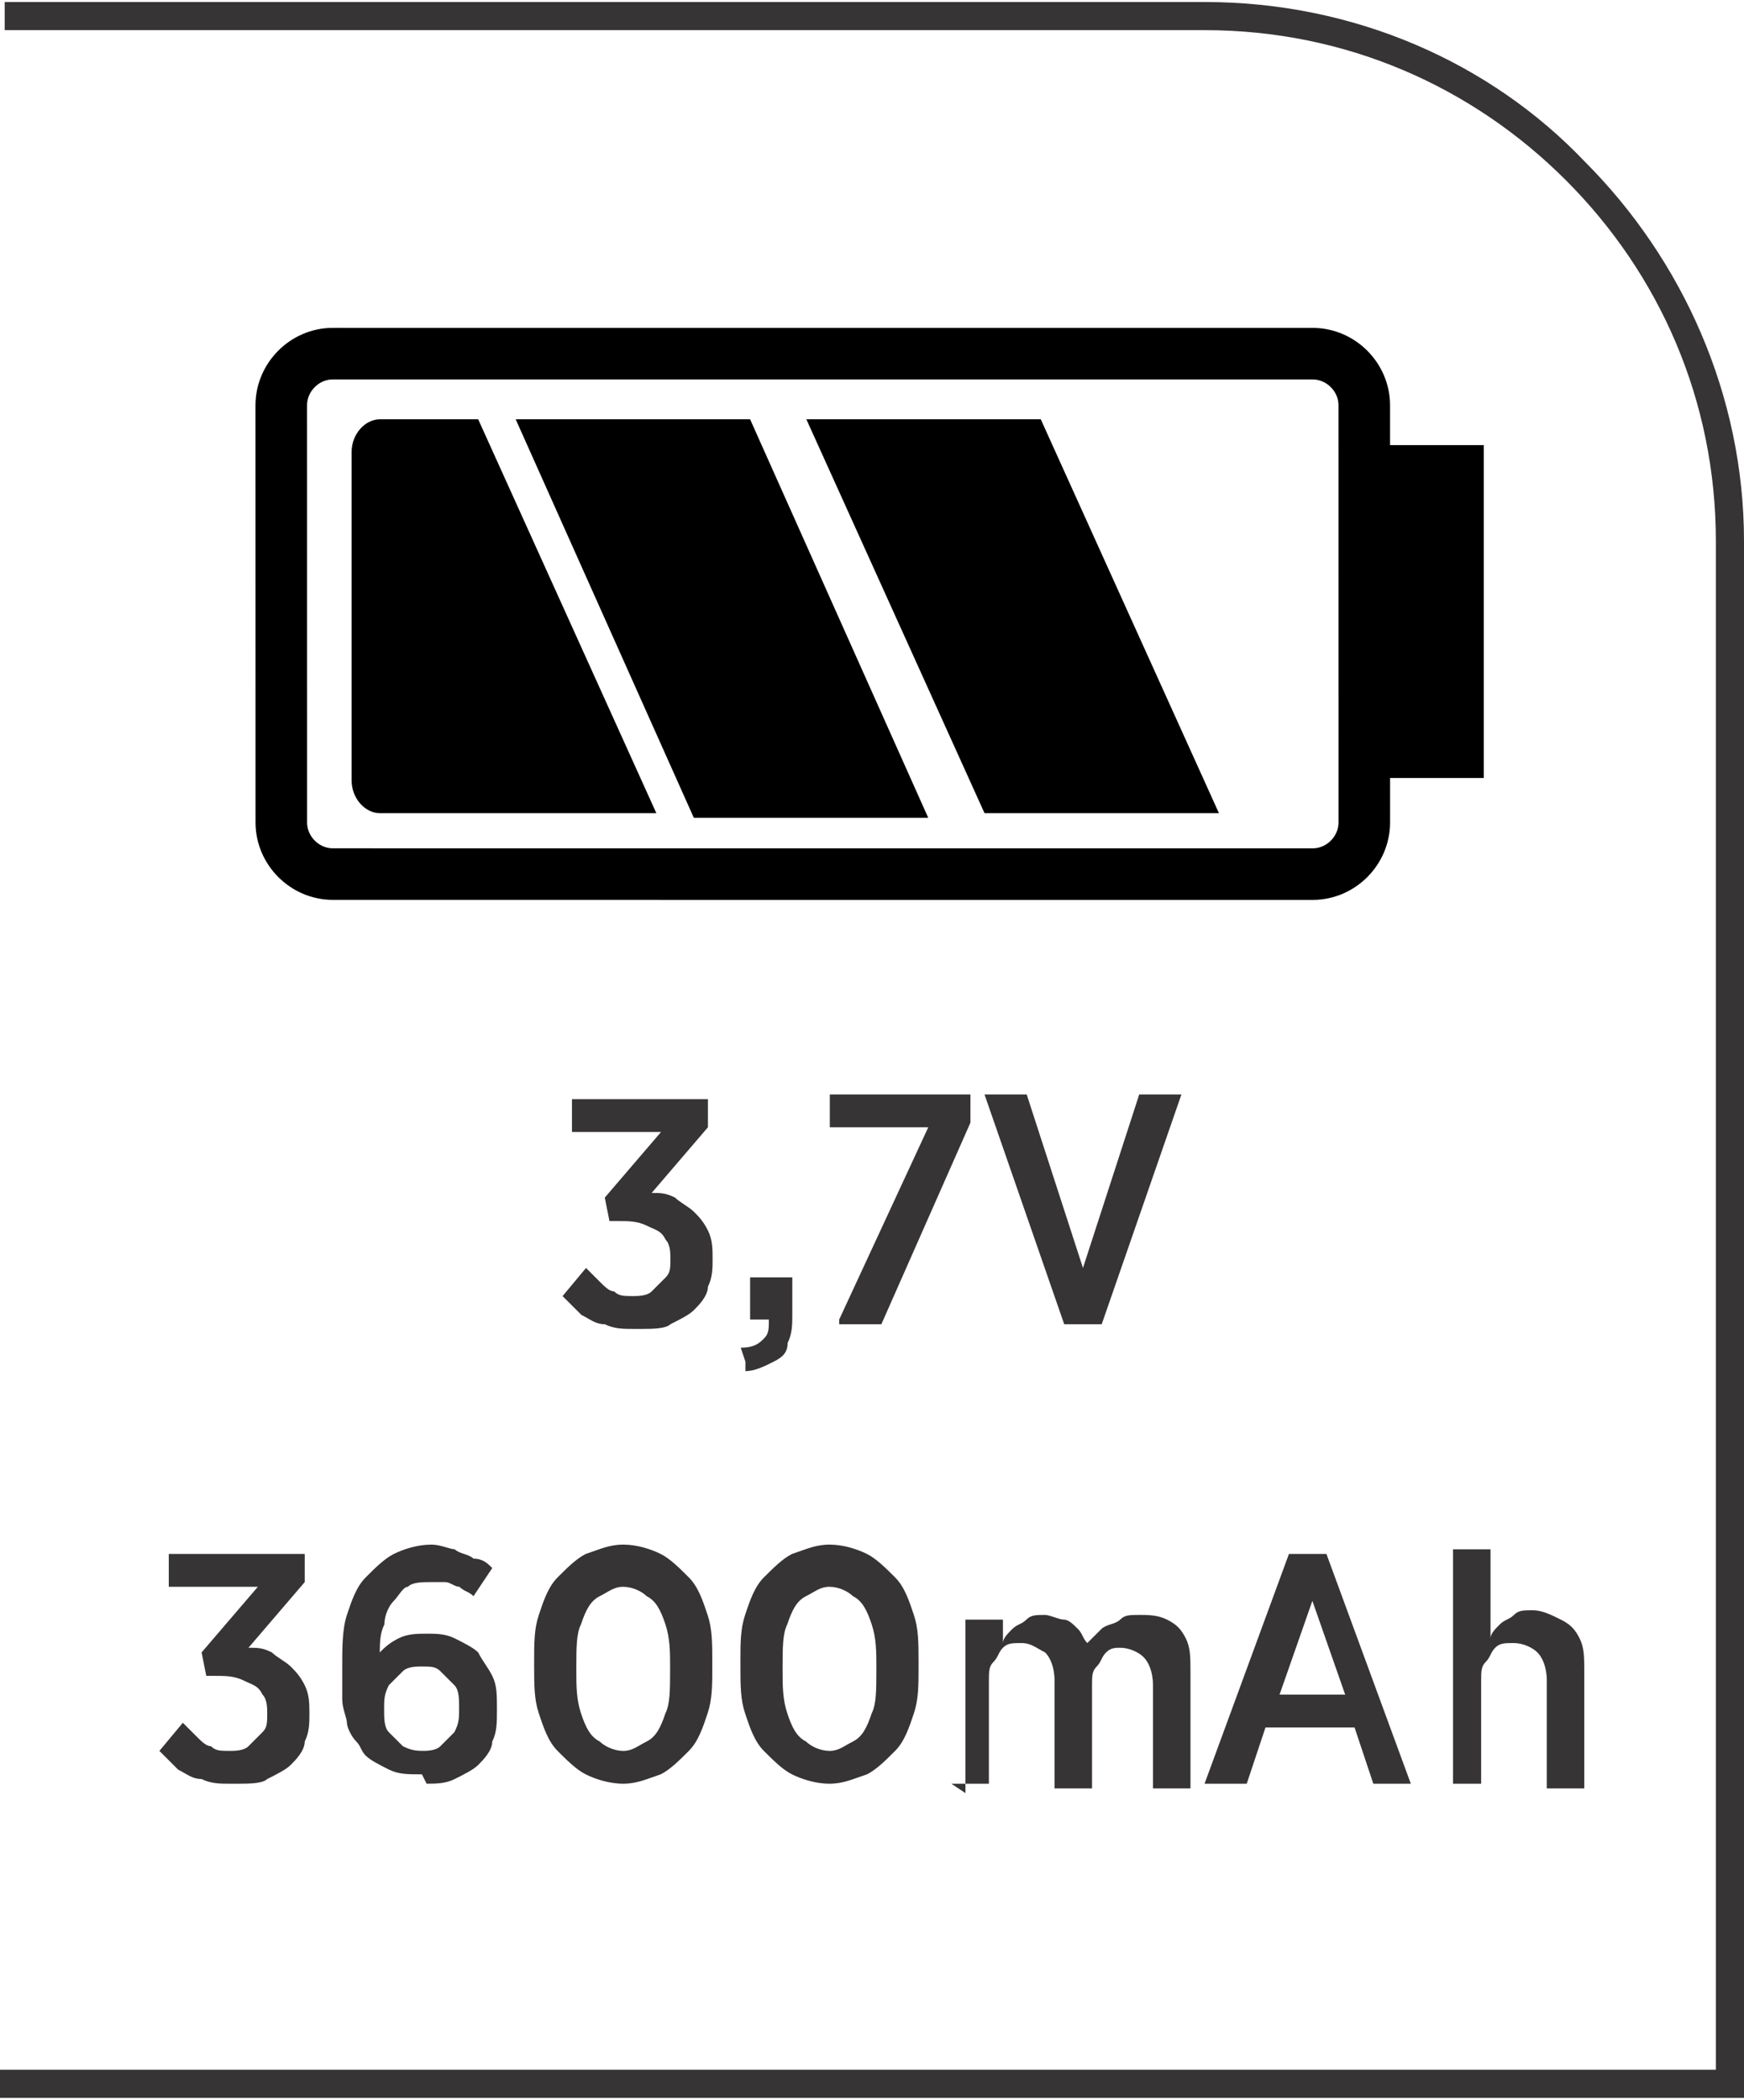
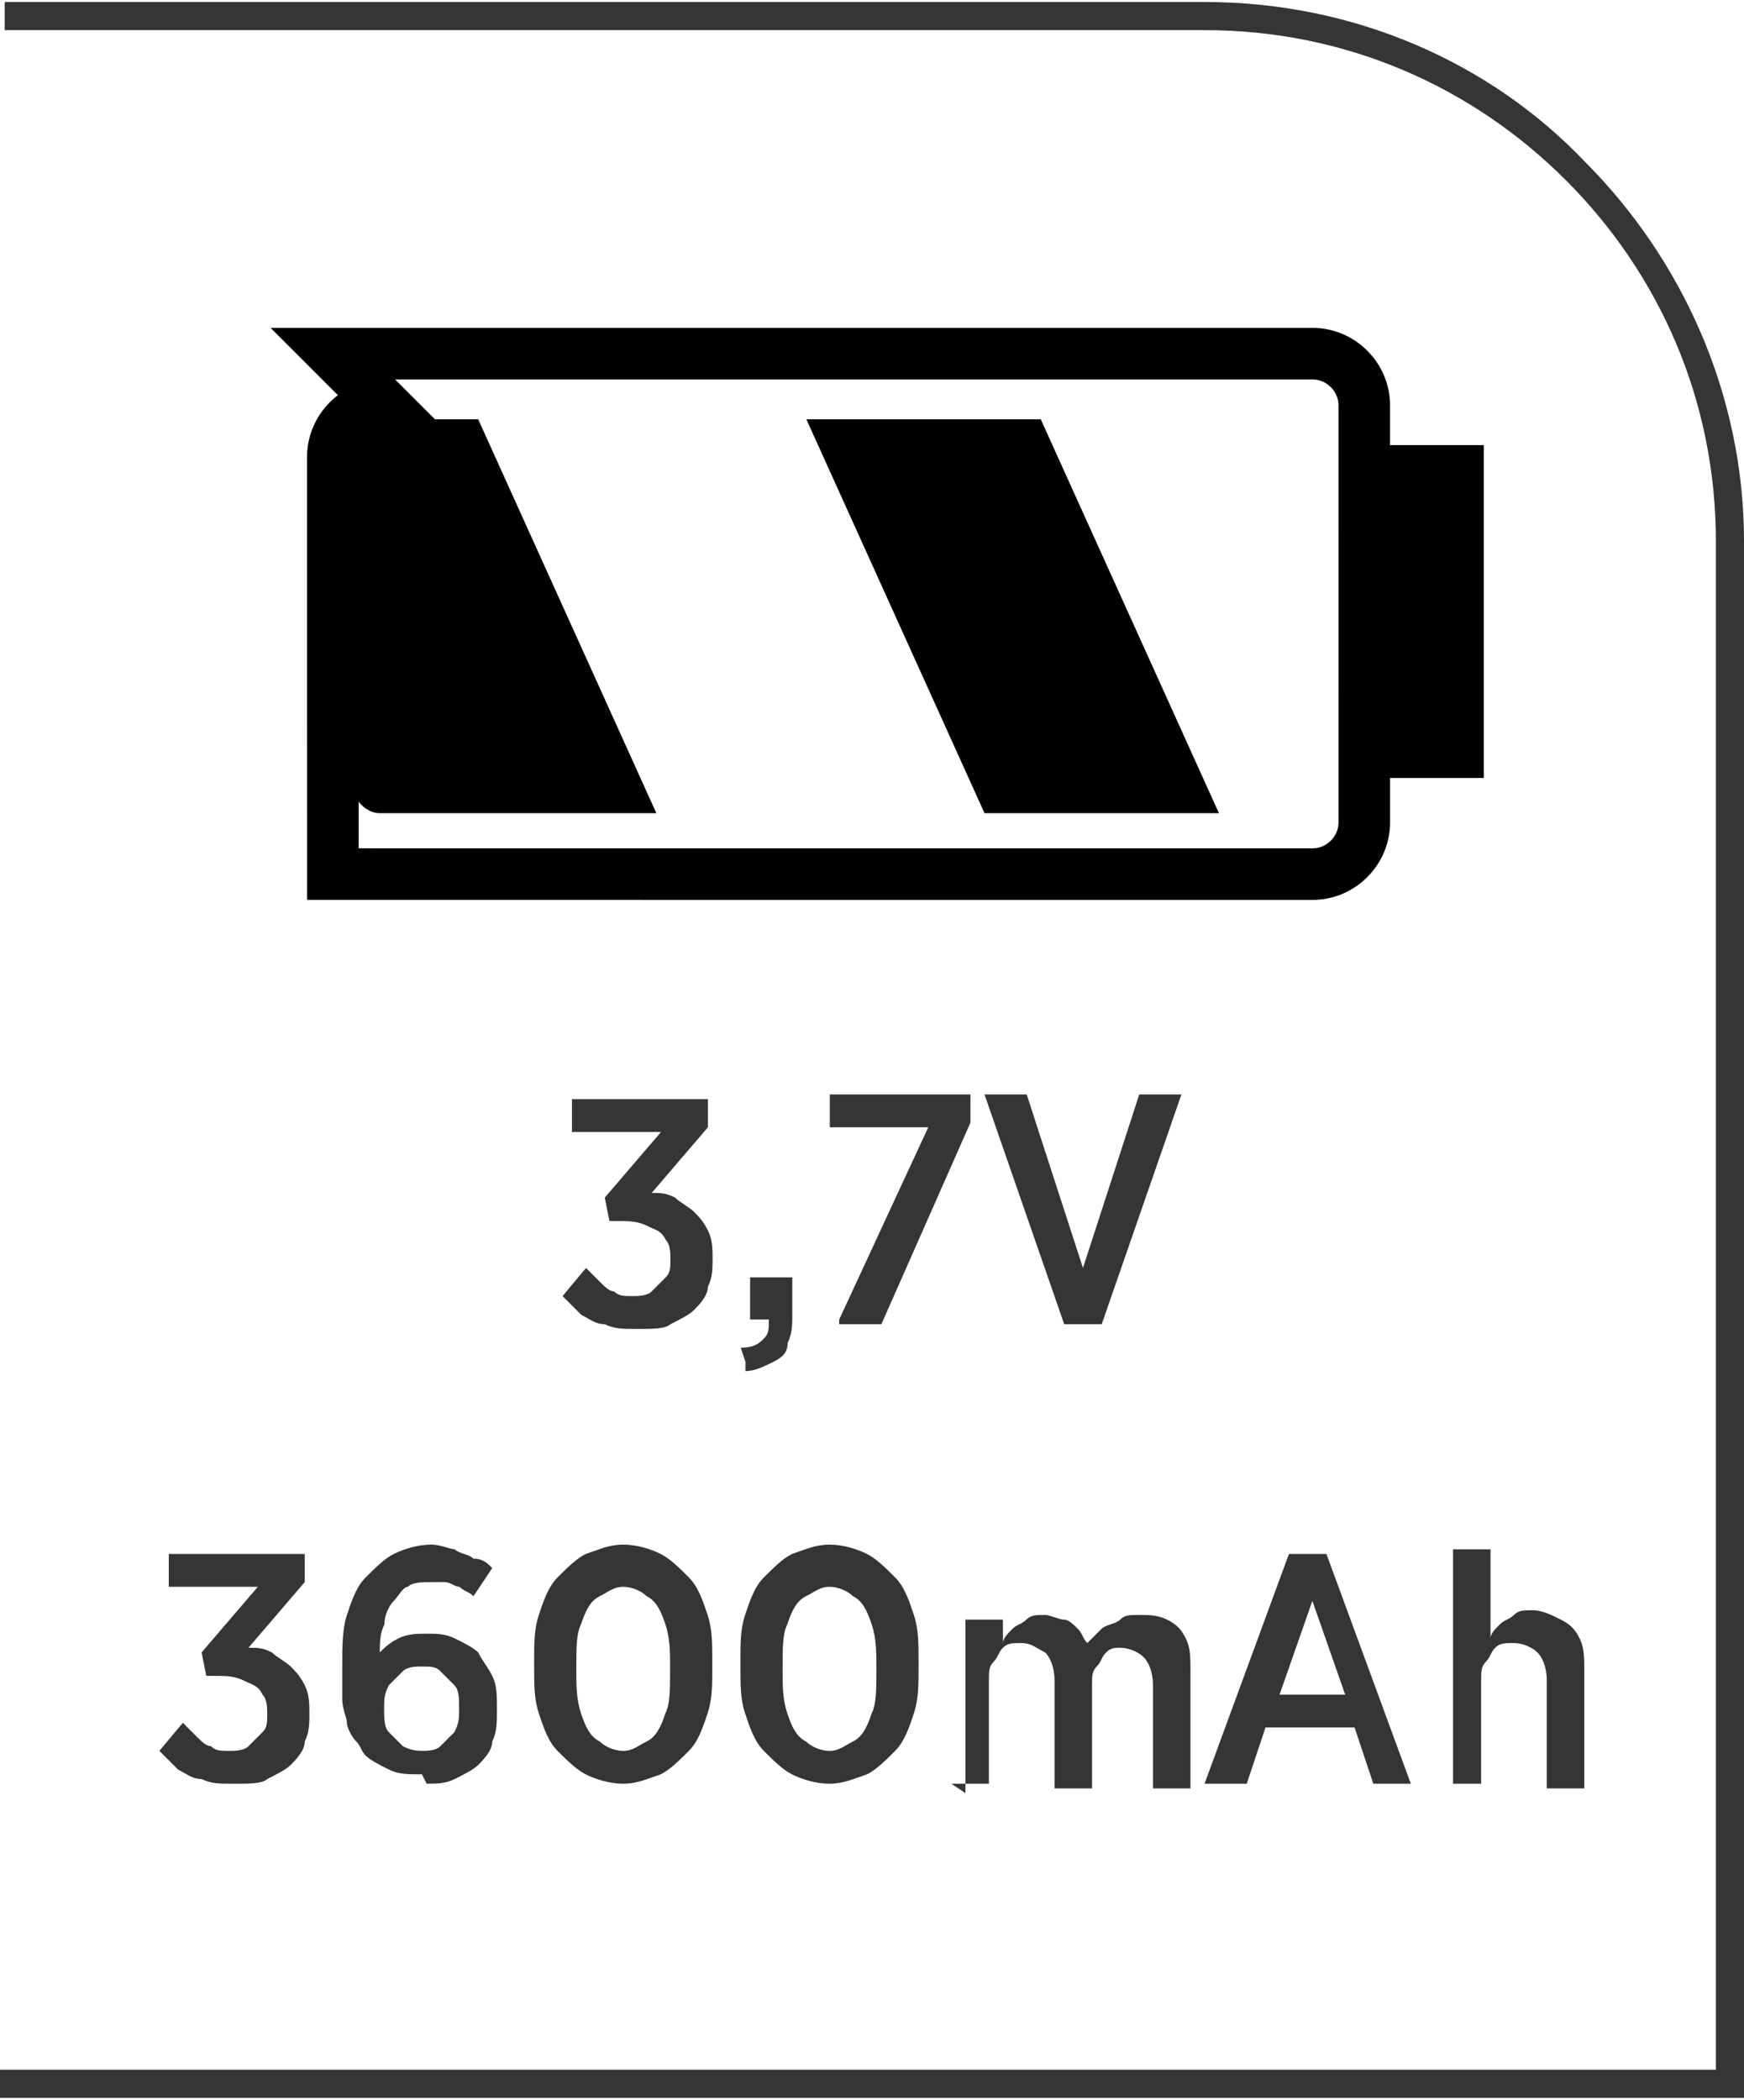
<svg xmlns="http://www.w3.org/2000/svg" xml:space="preserve" width="6.566mm" height="7.905mm" style="shape-rendering:geometricPrecision; text-rendering:geometricPrecision; image-rendering:optimizeQuality; fill-rule:evenodd; clip-rule:evenodd" viewBox="0 0 0.372 0.447">
  <defs>
    <style type="text/css">
   
    .str0 {stroke:black;stroke-width:0.011}
    .fil1 {fill:none;fill-rule:nonzero}
    .fil2 {fill:black}
    .fil0 {fill:#373435;fill-rule:nonzero}
   
  </style>
  </defs>
  <g id="Layer_x0020_1">
    <path class="fil0" d="M-0 0.441l0.366 0 0 -0.326c0,-0.03 -0.012,-0.057 -0.032,-0.077 -0.02,-0.02 -0.047,-0.032 -0.077,-0.032l-0.256 0 0 -0.006 0.256 0c0.032,0 0.061,0.013 0.081,0.034 0.021,0.021 0.034,0.05 0.034,0.081l0 0.332 -0.372 0 0 -0.006z" />
-     <path class="fil1 str0" d="M0.071 0.075l0.209 0c0.006,5.65804e-006 0.011,0.005 0.011,0.011l5.65804e-006 0.089c-5.65804e-006,0.006 -0.005,0.011 -0.011,0.011l-0.209 -5.65804e-006c-0.006,5.65804e-006 -0.011,-0.005 -0.011,-0.011l-1.13161e-005 -0.089c1.13161e-005,-0.006 0.005,-0.011 0.011,-0.011z" />
+     <path class="fil1 str0" d="M0.071 0.075l0.209 0c0.006,5.65804e-006 0.011,0.005 0.011,0.011l5.65804e-006 0.089c-5.65804e-006,0.006 -0.005,0.011 -0.011,0.011l-0.209 -5.65804e-006l-1.13161e-005 -0.089c1.13161e-005,-0.006 0.005,-0.011 0.011,-0.011z" />
    <polygon class="fil2 str0" points="0.293,0.16 0.311,0.16 0.311,0.1 0.293,0.1 " />
    <path class="fil2" d="M0.081 0.089l0.021 0 0.038 0.084 -0.059 0c-0.003,0 -0.006,-0.003 -0.006,-0.007l0 -0.07c0,-0.004 0.003,-0.007 0.006,-0.007z" />
-     <polygon class="fil2" points="0.148,0.174 0.198,0.174 0.16,0.089 0.11,0.089 " />
    <polygon class="fil2" points="0.21,0.173 0.26,0.173 0.222,0.089 0.172,0.089 " />
    <path class="fil0" d="M0.137 0.283c0.002,-1.13161e-005 0.005,-0 0.006,-0.001 0.002,-0.001 0.004,-0.002 0.005,-0.003 0.001,-0.001 0.003,-0.003 0.003,-0.005 0.001,-0.002 0.001,-0.004 0.001,-0.006l0 -0c-1.13161e-005,-0.002 -0,-0.004 -0.001,-0.006 -0.001,-0.002 -0.002,-0.003 -0.003,-0.004 -0.001,-0.001 -0.003,-0.002 -0.004,-0.003 -0.002,-0.001 -0.003,-0.001 -0.005,-0.001l0.012 -0.014 0 -0.006 -0.029 0 0 0.007 0.019 0 -0.012 0.014 0.001 0.005 0.002 0c0.002,0 0.004,0 0.006,0.001 0.002,0.001 0.003,0.001 0.004,0.003 0.001,0.001 0.001,0.003 0.001,0.004l0 0c-1.13161e-005,0.002 -0,0.003 -0.001,0.004 -0.001,0.001 -0.002,0.002 -0.003,0.003 -0.001,0.001 -0.003,0.001 -0.004,0.001 -0.002,-1.13161e-005 -0.003,-0 -0.004,-0.001 -0.001,-0 -0.002,-0.001 -0.003,-0.002 -0.001,-0.001 -0.002,-0.002 -0.003,-0.003l-0.005 0.006c0.001,0.001 0.003,0.003 0.004,0.004 0.002,0.001 0.003,0.002 0.005,0.002 0.002,0.001 0.004,0.001 0.006,0.001zm0.022 0.009c0.002,-0 0.004,-0.001 0.006,-0.002 0.002,-0.001 0.003,-0.002 0.003,-0.004 0.001,-0.002 0.001,-0.004 0.001,-0.006l0 -0.008 -0.009 0 0 0.009 0.004 0c0,0.002 -0,0.003 -0.001,0.004 -0.001,0.001 -0.002,0.002 -0.005,0.002l0.001 0.003zm0.02 -0.01l0.009 0 0.019 -0.043 0 -0.006 -0.03 0 0 0.007 0.021 0 -0.019 0.041zm0.049 0l0.007 0 0.017 -0.049 -0.009 0 -0.012 0.037 -0.012 -0.037 -0.009 0 0.017 0.049z" />
    <path class="fil0" d="M0.051 0.38c0.002,-1.13161e-005 0.005,-0 0.006,-0.001 0.002,-0.001 0.004,-0.002 0.005,-0.003 0.001,-0.001 0.003,-0.003 0.003,-0.005 0.001,-0.002 0.001,-0.004 0.001,-0.006l0 -0c-1.13161e-005,-0.002 -0,-0.004 -0.001,-0.006 -0.001,-0.002 -0.002,-0.003 -0.003,-0.004 -0.001,-0.001 -0.003,-0.002 -0.004,-0.003 -0.002,-0.001 -0.003,-0.001 -0.005,-0.001l0.012 -0.014 0 -0.006 -0.029 0 0 0.007 0.019 0 -0.012 0.014 0.001 0.005 0.002 0c0.002,0 0.004,0 0.006,0.001 0.002,0.001 0.003,0.001 0.004,0.003 0.001,0.001 0.001,0.003 0.001,0.004l0 0c-1.13161e-005,0.002 -0,0.003 -0.001,0.004 -0.001,0.001 -0.002,0.002 -0.003,0.003 -0.001,0.001 -0.003,0.001 -0.004,0.001 -0.002,-1.13161e-005 -0.003,-0 -0.004,-0.001 -0.001,-0 -0.002,-0.001 -0.003,-0.002 -0.001,-0.001 -0.002,-0.002 -0.003,-0.003l-0.005 0.006c0.001,0.001 0.003,0.003 0.004,0.004 0.002,0.001 0.003,0.002 0.005,0.002 0.002,0.001 0.004,0.001 0.006,0.001zm0.04 0c0.002,-1.13161e-005 0.004,-0 0.006,-0.001 0.002,-0.001 0.004,-0.002 0.005,-0.003 0.001,-0.001 0.003,-0.003 0.003,-0.005 0.001,-0.002 0.001,-0.004 0.001,-0.007l0 -0c-1.13161e-005,-0.003 -0,-0.005 -0.001,-0.007 -0.001,-0.002 -0.002,-0.003 -0.003,-0.005 -0.001,-0.001 -0.003,-0.002 -0.005,-0.003 -0.002,-0.001 -0.004,-0.001 -0.006,-0.001 -0.002,1.13161e-005 -0.004,0 -0.006,0.001 -0.002,0.001 -0.003,0.002 -0.004,0.003 4.52643e-005,-0.002 0,-0.004 0.001,-0.006 0,-0.002 0.001,-0.004 0.002,-0.005 0.001,-0.001 0.002,-0.003 0.003,-0.003 0.001,-0.001 0.003,-0.001 0.005,-0.001 0.001,0 0.002,0 0.003,0 0.001,0 0.002,0.001 0.003,0.001 0.001,0.001 0.002,0.001 0.003,0.002l0.004 -0.006c-0.001,-0.001 -0.002,-0.002 -0.004,-0.002 -0.001,-0.001 -0.003,-0.001 -0.004,-0.002 -0.001,-0 -0.003,-0.001 -0.005,-0.001 -0.003,1.13161e-005 -0.006,0.001 -0.008,0.002 -0.002,0.001 -0.004,0.003 -0.006,0.005 -0.002,0.002 -0.003,0.005 -0.004,0.008 -0.001,0.003 -0.001,0.007 -0.001,0.011l0 0c0,0.003 0,0.005 0,0.007 0,0.002 0.001,0.004 0.001,0.005 0,0.001 0.001,0.003 0.002,0.004 0.001,0.001 0.001,0.002 0.002,0.003 0.001,0.001 0.003,0.002 0.005,0.003 0.002,0.001 0.004,0.001 0.007,0.001zm-6.78965e-005 -0.007c-0.002,-1.13161e-005 -0.003,-0 -0.005,-0.001 -0.001,-0.001 -0.002,-0.002 -0.003,-0.003 -0.001,-0.001 -0.001,-0.003 -0.001,-0.005l0 -0c1.13161e-005,-0.002 0,-0.003 0.001,-0.005 0.001,-0.001 0.002,-0.002 0.003,-0.003 0.001,-0.001 0.003,-0.001 0.004,-0.001 0.002,1.13161e-005 0.003,0 0.004,0.001 0.001,0.001 0.002,0.002 0.003,0.003 0.001,0.001 0.001,0.003 0.001,0.005l0 0c0,0.002 -0,0.003 -0.001,0.005 -0.001,0.001 -0.002,0.002 -0.003,0.003 -0.001,0.001 -0.003,0.001 -0.004,0.001zm0.042 0.007c0.003,-1.13161e-005 0.005,-0.001 0.008,-0.002 0.002,-0.001 0.004,-0.003 0.006,-0.005 0.002,-0.002 0.003,-0.005 0.004,-0.008 0.001,-0.003 0.001,-0.006 0.001,-0.01l0 -0.001c-1.13161e-005,-0.004 -0,-0.007 -0.001,-0.01 -0.001,-0.003 -0.002,-0.006 -0.004,-0.008 -0.002,-0.002 -0.004,-0.004 -0.006,-0.005 -0.002,-0.001 -0.005,-0.002 -0.008,-0.002 -0.003,1.13161e-005 -0.005,0.001 -0.008,0.002 -0.002,0.001 -0.004,0.003 -0.006,0.005 -0.002,0.002 -0.003,0.005 -0.004,0.008 -0.001,0.003 -0.001,0.006 -0.001,0.01l0 0.001c1.13161e-005,0.004 0,0.007 0.001,0.01 0.001,0.003 0.002,0.006 0.004,0.008 0.002,0.002 0.004,0.004 0.006,0.005 0.002,0.001 0.005,0.002 0.008,0.002zm0 -0.007c-0.002,-1.13161e-005 -0.004,-0.001 -0.005,-0.002 -0.002,-0.001 -0.003,-0.003 -0.004,-0.006 -0.001,-0.003 -0.001,-0.006 -0.001,-0.009l0 -0.001c1.13161e-005,-0.004 0,-0.007 0.001,-0.009 0.001,-0.003 0.002,-0.005 0.004,-0.006 0.002,-0.001 0.003,-0.002 0.005,-0.002 0.002,1.13161e-005 0.004,0.001 0.005,0.002 0.002,0.001 0.003,0.003 0.004,0.006 0.001,0.003 0.001,0.006 0.001,0.009l0 0.001c-1.13161e-005,0.004 -0,0.007 -0.001,0.009 -0.001,0.003 -0.002,0.005 -0.004,0.006 -0.002,0.001 -0.003,0.002 -0.005,0.002zm0.044 0.007c0.003,-1.13161e-005 0.005,-0.001 0.008,-0.002 0.002,-0.001 0.004,-0.003 0.006,-0.005 0.002,-0.002 0.003,-0.005 0.004,-0.008 0.001,-0.003 0.001,-0.006 0.001,-0.01l0 -0.001c-1.13161e-005,-0.004 -0,-0.007 -0.001,-0.01 -0.001,-0.003 -0.002,-0.006 -0.004,-0.008 -0.002,-0.002 -0.004,-0.004 -0.006,-0.005 -0.002,-0.001 -0.005,-0.002 -0.008,-0.002 -0.003,1.13161e-005 -0.005,0.001 -0.008,0.002 -0.002,0.001 -0.004,0.003 -0.006,0.005 -0.002,0.002 -0.003,0.005 -0.004,0.008 -0.001,0.003 -0.001,0.006 -0.001,0.01l0 0.001c1.13161e-005,0.004 0,0.007 0.001,0.01 0.001,0.003 0.002,0.006 0.004,0.008 0.002,0.002 0.004,0.004 0.006,0.005 0.002,0.001 0.005,0.002 0.008,0.002zm0 -0.007c-0.002,-1.13161e-005 -0.004,-0.001 -0.005,-0.002 -0.002,-0.001 -0.003,-0.003 -0.004,-0.006 -0.001,-0.003 -0.001,-0.006 -0.001,-0.009l0 -0.001c1.13161e-005,-0.004 0,-0.007 0.001,-0.009 0.001,-0.003 0.002,-0.005 0.004,-0.006 0.002,-0.001 0.003,-0.002 0.005,-0.002 0.002,1.13161e-005 0.004,0.001 0.005,0.002 0.002,0.001 0.003,0.003 0.004,0.006 0.001,0.003 0.001,0.006 0.001,0.009l0 0.001c-1.13161e-005,0.004 -0,0.007 -0.001,0.009 -0.001,0.003 -0.002,0.005 -0.004,0.006 -0.002,0.001 -0.003,0.002 -0.005,0.002zm0.026 0.007l0.008 0 0 -0.022c1.13161e-005,-0.002 0,-0.003 0.001,-0.004 0.001,-0.001 0.001,-0.002 0.002,-0.003 0.001,-0.001 0.002,-0.001 0.004,-0.001 0.002,0 0.003,0.001 0.005,0.002 0.001,0.001 0.002,0.003 0.002,0.006l0 0.023 0.008 0 0 -0.022c1.13161e-005,-0.002 0,-0.003 0.001,-0.004 0.001,-0.001 0.001,-0.002 0.002,-0.003 0.001,-0.001 0.002,-0.001 0.003,-0.001 0.002,0 0.004,0.001 0.005,0.002 0.001,0.001 0.002,0.003 0.002,0.006l0 0.022 0.008 0 0 -0.025c-1.13161e-005,-0.003 -0,-0.005 -0.001,-0.007 -0.001,-0.002 -0.002,-0.003 -0.004,-0.004 -0.002,-0.001 -0.004,-0.001 -0.006,-0.001 -0.002,1.13161e-005 -0.003,0 -0.004,0.001 -0.001,0.001 -0.003,0.001 -0.004,0.002 -0.001,0.001 -0.002,0.002 -0.003,0.003 -0.001,-0.001 -0.001,-0.002 -0.002,-0.003 -0.001,-0.001 -0.002,-0.002 -0.003,-0.002 -0.001,-0 -0.003,-0.001 -0.004,-0.001 -0.002,1.13161e-005 -0.003,0 -0.004,0.001 -0.001,0.001 -0.002,0.001 -0.003,0.002 -0.001,0.001 -0.002,0.002 -0.002,0.003l0 -0.005 -0.008 0 0 0.037zm0.055 0l0.008 0 0.004 -0.012 0.019 0 0.004 0.012 0.008 0 -0.018 -0.049 -0.008 0 -0.018 0.049zm0.015 -0.019l0.007 -0.02 0.007 0.02 -0.014 0zm0.035 0.019l0.008 0 0 -0.022c1.13161e-005,-0.002 0,-0.003 0.001,-0.004 0.001,-0.001 0.001,-0.002 0.002,-0.003 0.001,-0.001 0.002,-0.001 0.004,-0.001 0.002,1.13161e-005 0.004,0.001 0.005,0.002 0.001,0.001 0.002,0.003 0.002,0.006l0 0.023 0.008 0 0 -0.025c-1.13161e-005,-0.003 -0,-0.005 -0.001,-0.007 -0.001,-0.002 -0.002,-0.003 -0.004,-0.004 -0.002,-0.001 -0.004,-0.002 -0.006,-0.002 -0.002,1.13161e-005 -0.003,0 -0.004,0.001 -0.001,0.001 -0.002,0.001 -0.003,0.002 -0.001,0.001 -0.002,0.002 -0.002,0.003l0 -0.019 -0.008 0 0 0.05z" />
  </g>
</svg>